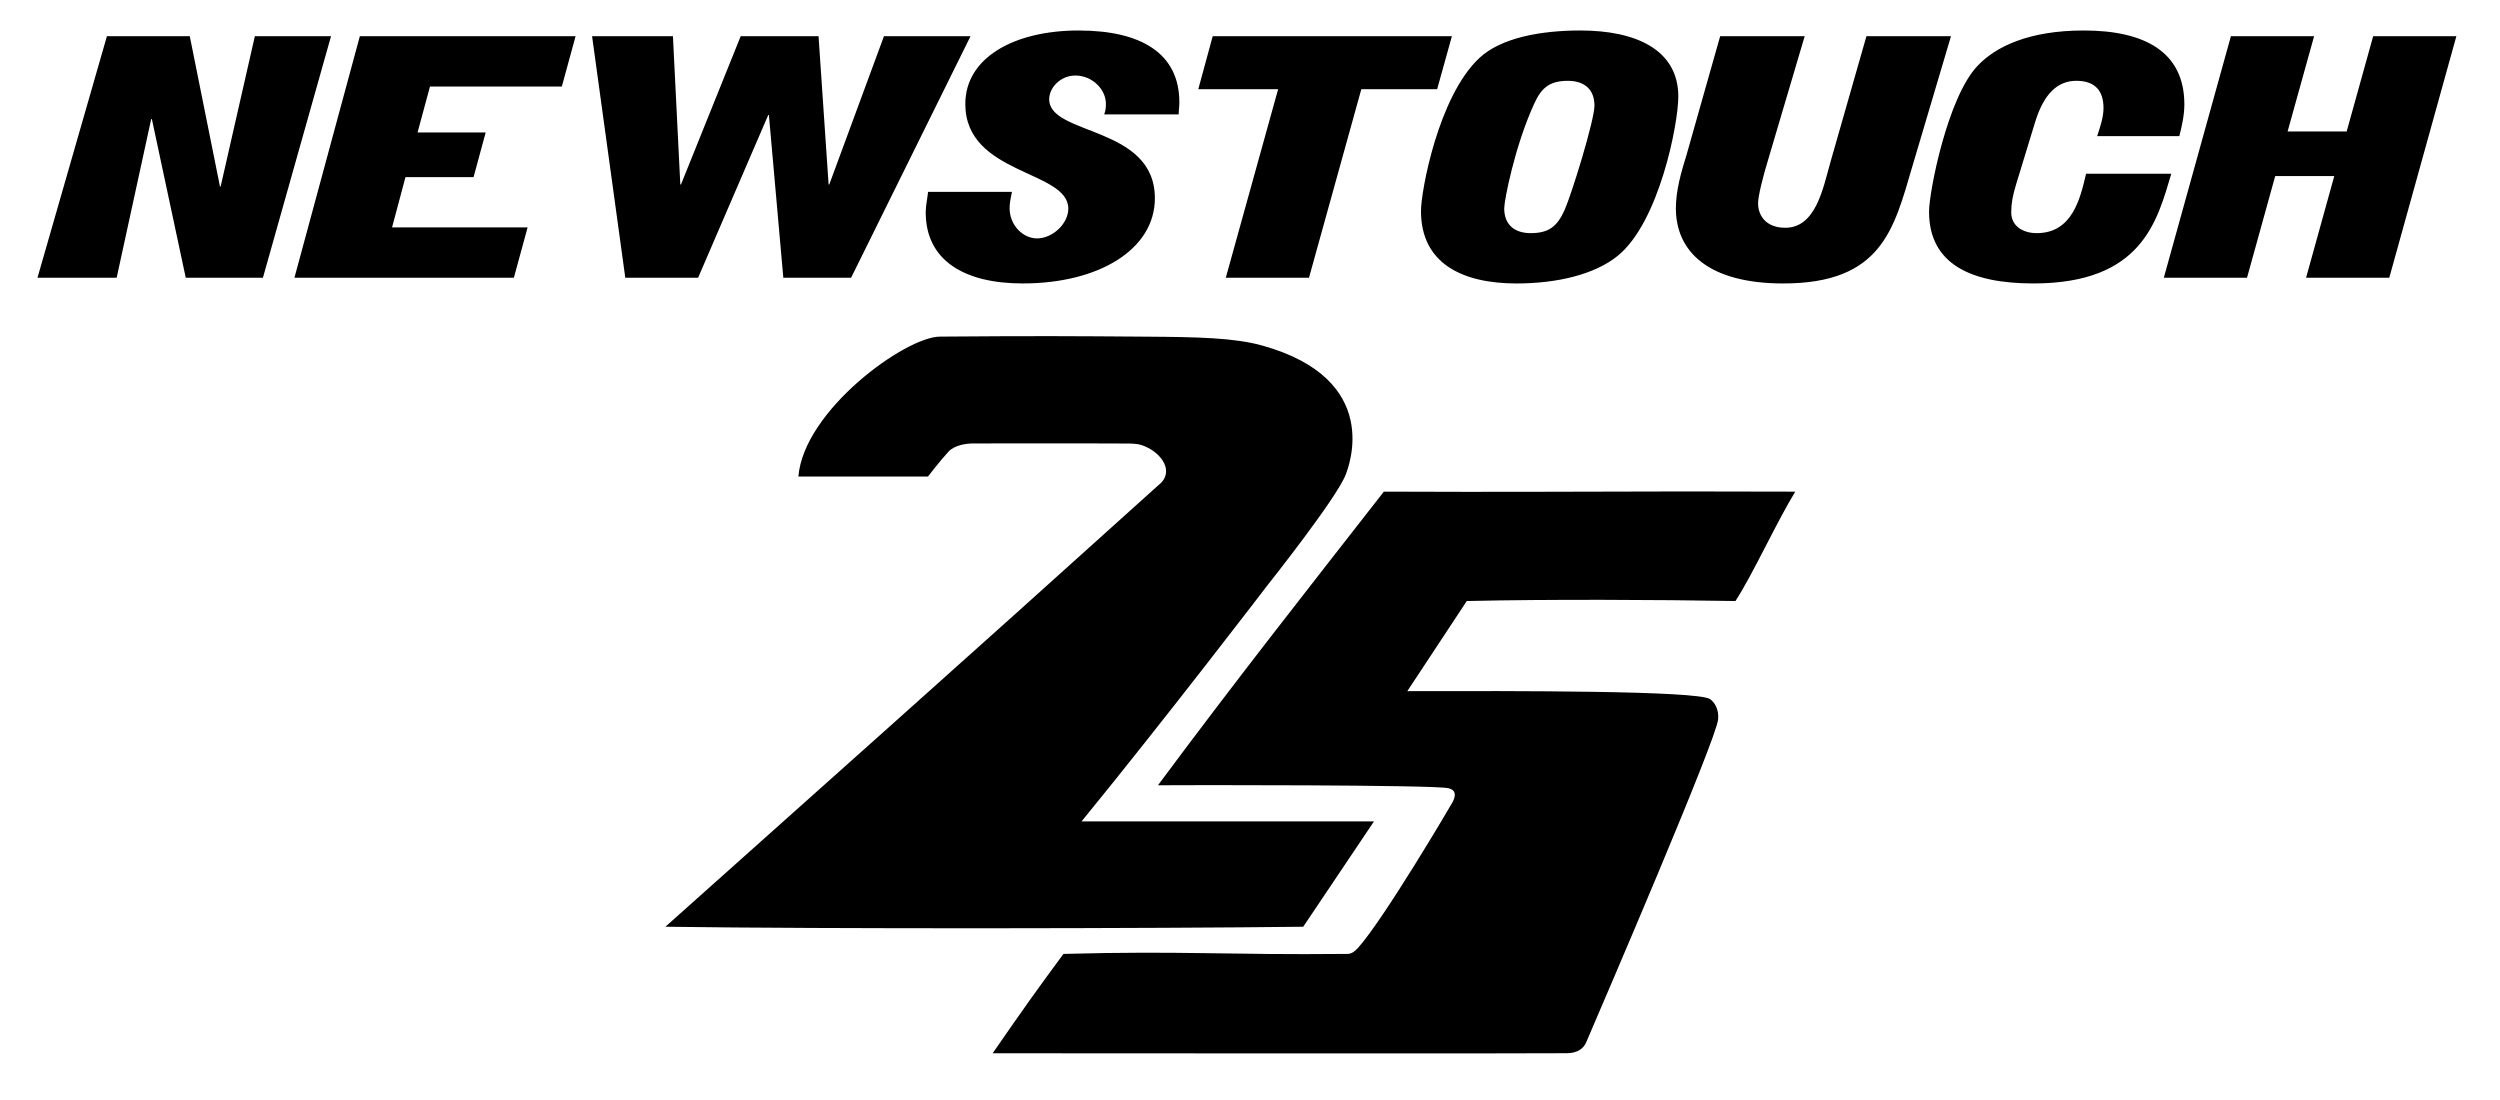
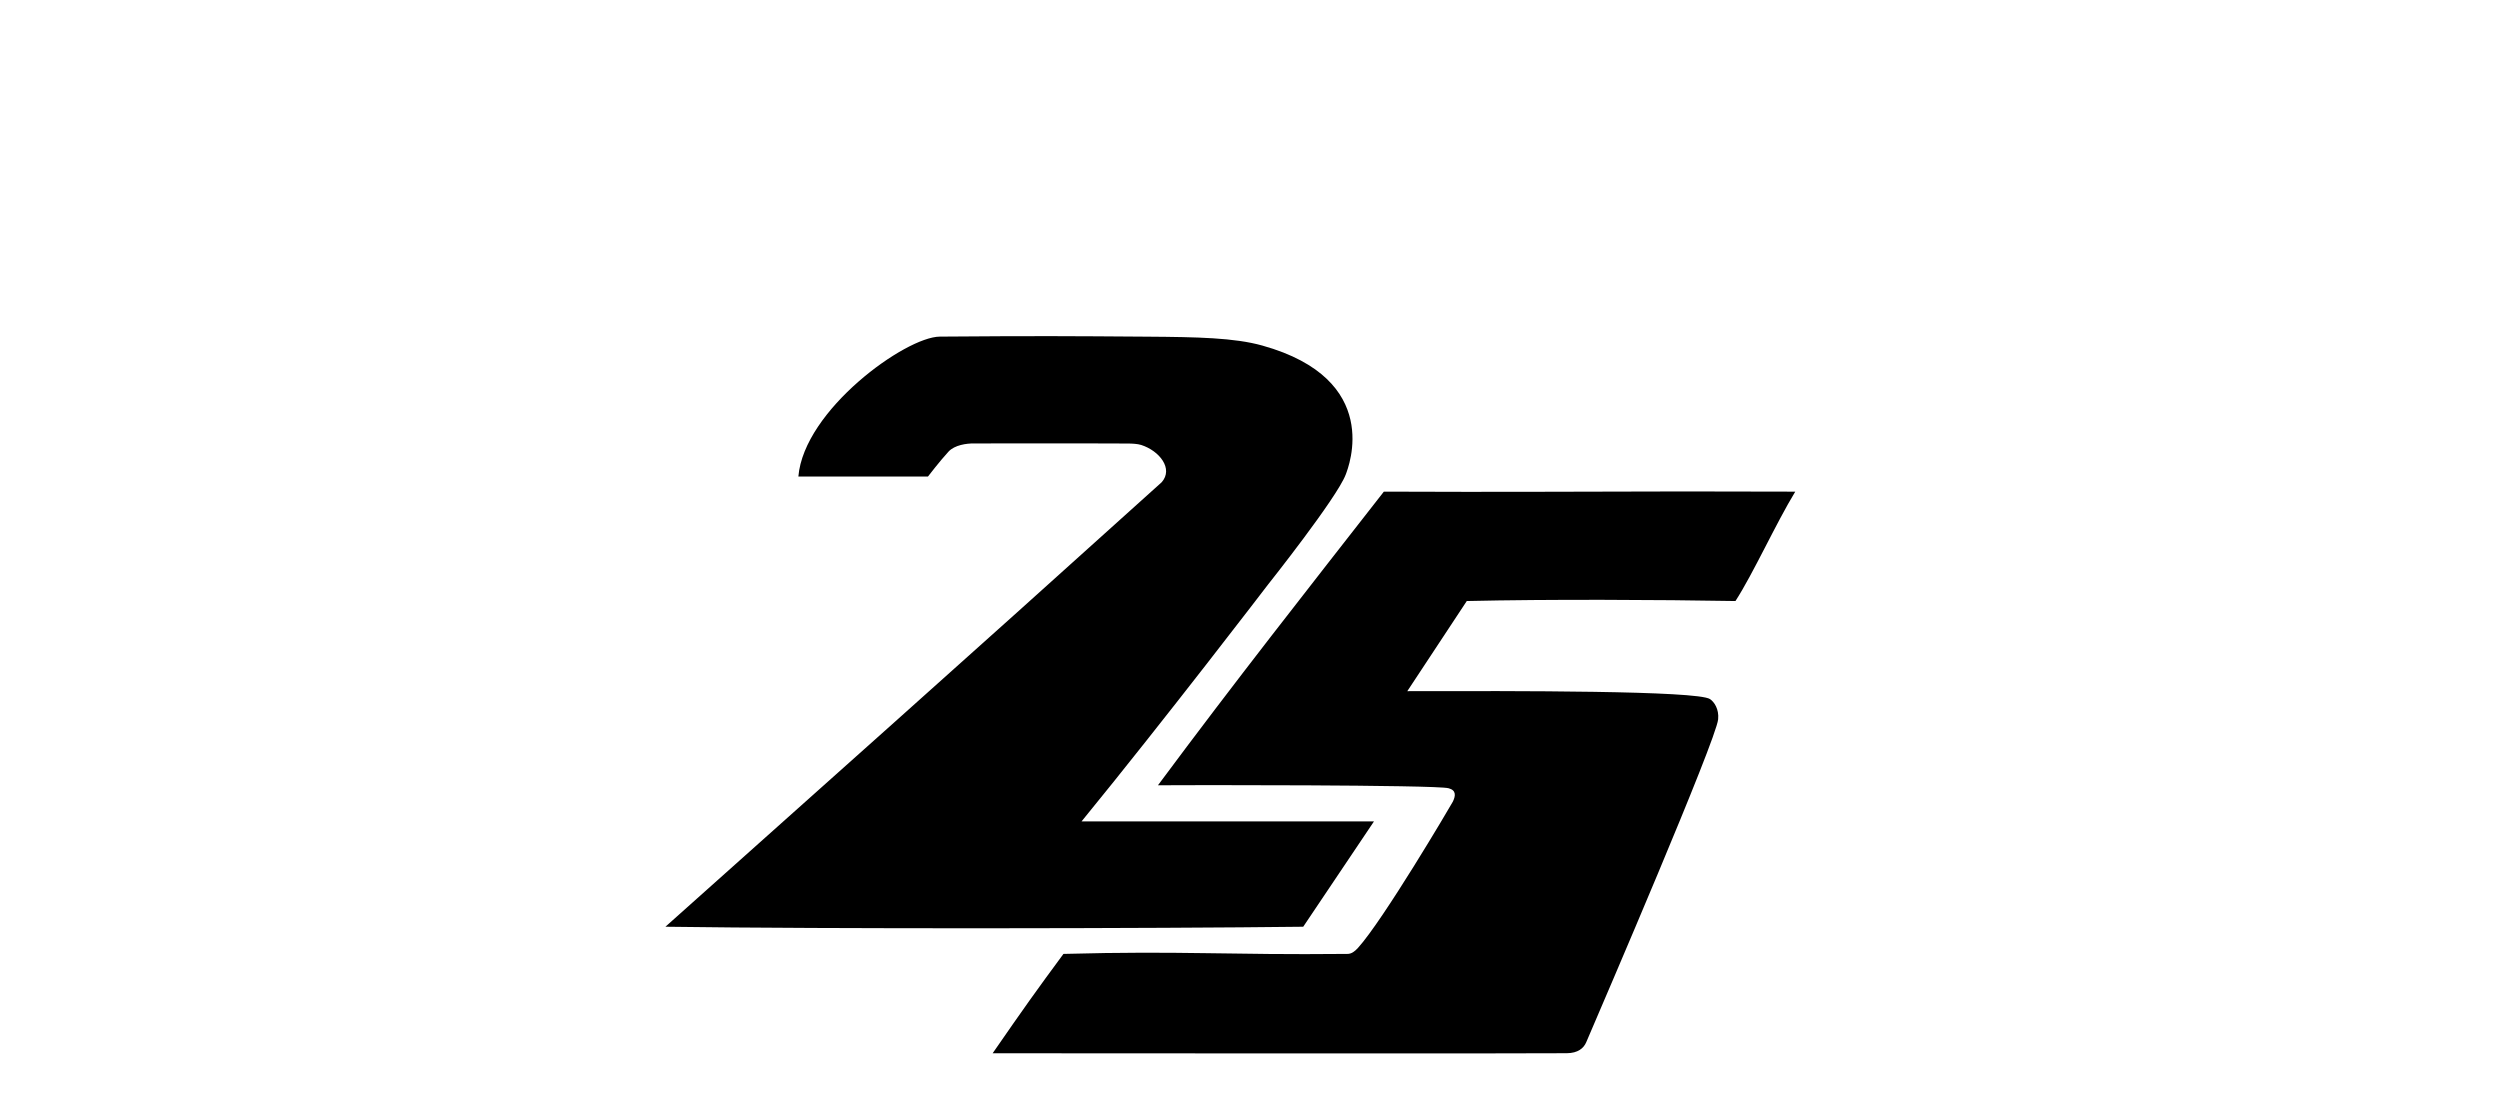
<svg xmlns="http://www.w3.org/2000/svg" xmlns:ns1="http://www.inkscape.org/namespaces/inkscape" xmlns:ns2="http://sodipodi.sourceforge.net/DTD/sodipodi-0.dtd" width="189.267mm" height="83.283mm" viewBox="0 0 189.267 83.283" version="1.1" id="svg1" ns1:version="1.3.2 (091e20e, 2023-11-25, custom)" ns2:docname="KOKH Newstouch 25 (1987).svg">
  <ns2:namedview id="namedview1" pagecolor="#ffffff" bordercolor="#000000" borderopacity="0.25" ns1:showpageshadow="2" ns1:pageopacity="0.0" ns1:pagecheckerboard="0" ns1:deskcolor="#d1d1d1" ns1:document-units="mm" ns1:zoom="0.97890839" ns1:cx="289.6083" ns1:cy="80.191365" ns1:window-width="1920" ns1:window-height="991" ns1:window-x="-9" ns1:window-y="-9" ns1:window-maximized="1" ns1:current-layer="layer1" />
  <defs id="defs1" />
  <g ns1:label="Layer 1" ns1:groupmode="layer" id="layer1" transform="translate(-6.418,-110.374)">
    <path id="path9" style="font-size:70.556px;font-family:CrilleeEF;-inkscape-font-specification:'CrilleeEF, Normal';fill:#000000;fill-rule:evenodd;stroke:none;stroke-width:0.475;stroke-miterlimit:10;paint-order:markers stroke fill;fill-opacity:1" d="m 85.96,135.822 c -2.257,-0.003 -4.689,0.007 -8.391,0.036 -2.595,0.02 -10.278,5.551 -10.709,10.591 2.659,0.006 9.812,0 9.812,0 0,0 0.907,-1.181 1.553,-1.882 0.467,-0.507 1.372,-0.627 1.919,-0.621 0.708,0.007 7.275,-0.02 11.67,0.006 0.278,0.002 0.719,0.018 0.999,0.108 1.388,0.447 2.457,1.801 1.553,2.822 -16.164,14.585 -25.096,22.495 -37.571,33.652 12.311,0.175 37.121,0.135 48.286,0 l 5.356,-7.973 H 88.298 c 6.369,-7.793 14.11,-17.921 14.11,-17.921 0,0 5.221,-6.569 5.89,-8.337 0.225,-0.594 2.831,-7.21 -6.31,-9.767 -2.131,-0.596 -4.924,-0.646 -8.688,-0.674 -3.002,-0.022 -5.084,-0.037 -7.341,-0.04 z m 48.179,11.757 c -7.629,0.006 -14,0.057 -22.954,0.015 -5.819,7.453 -11.231,14.323 -17.102,22.23 1.85,-0.022 20.972,-0.038 21.995,0.223 0.61,0.155 0.537,0.593 0.329,1.019 -0.244,0.444 -5.282,8.978 -7.183,11.072 -0.237,0.261 -0.498,0.462 -0.807,0.453 -9.197,0.093 -12.382,-0.245 -21.489,0 -2.114,2.864 -2.888,3.951 -5.36,7.522 10.186,0 38.543,0.034 43.469,-0.004 0.84,-0.007 1.274,-0.377 1.468,-0.828 1.336,-3.116 9.828,-22.846 9.988,-24.451 0.077,-0.779 -0.305,-1.323 -0.615,-1.53 -0.963,-0.642 -14.745,-0.621 -22.918,-0.6 l 4.503,-6.824 c 6.174,-0.143 14.541,-0.1 20.341,0 1.341,-2.073 3.055,-5.863 4.527,-8.281 -2.965,-0.013 -5.648,-0.017 -8.191,-0.015 z" />
-     <path id="path8" style="font-size:25.4px;font-family:'Derek AT Italic';-inkscape-font-specification:'Derek AT Italic, Normal';fill:#000000;fill-rule:evenodd;stroke:none;stroke-width:2.5;stroke-miterlimit:5;paint-order:markers stroke fill;fill-opacity:1" d="m 88.084,112.682 c -4.928,0 -8.585,2.083 -8.585,5.562 0,5.385 7.797,5.004 7.797,7.925 0,1.143 -1.194,2.254 -2.362,2.254 -1.067,0 -2.083,-0.984 -2.083,-2.305 0,-0.406 0.102,-0.813 0.178,-1.219 h -6.35 c -0.051,0.533 -0.178,1.016 -0.178,1.549 0,3.658 2.946,5.385 7.341,5.385 5.791,0 10.008,-2.59 10.008,-6.451 0,-5.512 -8.001,-4.724 -8.001,-7.493 0,-0.889 0.864,-1.797 1.981,-1.797 1.295,0 2.311,1.061 2.311,2.128 0,0.229 3.92e-4,0.483 -0.127,0.813 h 5.638 c 0,-0.305 0.051,-0.61 0.051,-0.915 0,-3.708 -2.896,-5.435 -7.62,-5.435 z m 37.978,0 c -3.023,0 -6.02,0.559 -7.646,2.083 -3.099,2.896 -4.42,10.059 -4.42,11.583 0,3.937 3.074,5.486 7.239,5.486 3.073,0 5.918,-0.686 7.645,-2.083 3.15,-2.54 4.598,-10.008 4.598,-12.065 0,-3.531 -3.175,-5.004 -7.417,-5.004 z m 38.108,0 c -4.14,0 -6.68,1.219 -8.052,2.692 -2.261,2.388 -3.658,9.525 -3.658,11.024 0,3.937 3.124,5.435 7.899,5.435 8.23,0 9.373,-4.724 10.44,-8.305 h -6.452 c -0.432,1.829 -1.016,4.496 -3.734,4.496 -1.016,0 -1.931,-0.508 -1.931,-1.575 0,-0.66 0.101,-1.245 0.381,-2.159 l 1.397,-4.572 c 0.686,-2.311 1.778,-3.226 3.15,-3.226 1.473,0 2.057,0.813 2.057,2.057 0,0.711 -0.254,1.448 -0.483,2.134 h 6.223 c 0.203,-0.787 0.381,-1.6 0.381,-2.413 0,-3.962 -2.997,-5.588 -7.62,-5.588 z M 14.513,113.114 9.255,131.402 h 5.994 l 2.616,-12.014 h 0.051 l 2.565,12.014 h 5.842 l 5.156,-18.288 h -5.766 l -2.591,11.38 h -0.051 l -2.286,-11.38 z m 19.148,0 -4.953,18.288 h 16.612 l 1.041,-3.81 H 36.099 l 1.016,-3.81 h 5.156 l 0.915,-3.378 h -5.156 l 0.94,-3.48 h 9.982 l 1.042,-3.81 z m 17.581,0 2.515,18.288 h 5.512 l 5.309,-12.319 h 0.051 l 1.092,12.319 h 5.131 l 9.042,-18.288 h -6.554 l -4.14,11.227 h -0.051 l -0.762,-11.227 h -5.893 l -4.521,11.227 h -0.051 L 57.363,113.114 Z m 46.986,0 -1.092,4.013 h 6.045 l -3.963,14.275 h 6.299 l 3.962,-14.275 h 5.741 l 1.117,-4.013 z m 38.418,0 -2.54,8.966 c -0.406,1.321 -0.813,2.692 -0.813,4.064 0,3.277 2.464,5.69 8.128,5.69 7.468,0 8.382,-4.14 9.753,-8.788 l 2.947,-9.932 h -6.401 l -2.744,9.601 c -0.559,2.007 -1.117,4.902 -3.403,4.902 -1.473,0 -2.057,-0.94 -2.057,-1.854 0,-0.508 0.33,-1.905 0.838,-3.556 l 2.692,-9.094 z m 38.667,0 -5.08,18.288 h 6.299 l 2.134,-7.696 h 4.471 l -2.134,7.696 h 6.299 l 5.08,-18.288 h -6.299 l -2.007,7.214 h -4.471 l 2.007,-7.214 z m -50.19,3.379 c 1.168,0 2.007,0.584 2.007,1.879 0,1.092 -1.702,6.629 -2.261,7.899 -0.559,1.245 -1.194,1.753 -2.565,1.753 -1.168,0 -2.007,-0.585 -2.007,-1.88 0,-0.584 0.788,-4.673 2.261,-7.899 0.559,-1.245 1.194,-1.752 2.565,-1.752 z" ns2:nodetypes="sssssccssssssccssscsscssscssccssccssccssccccccccccccccccccccccccccccccccccccccccccccccccccccccssccccssccccccccccccccccsscsscs" />
  </g>
</svg>